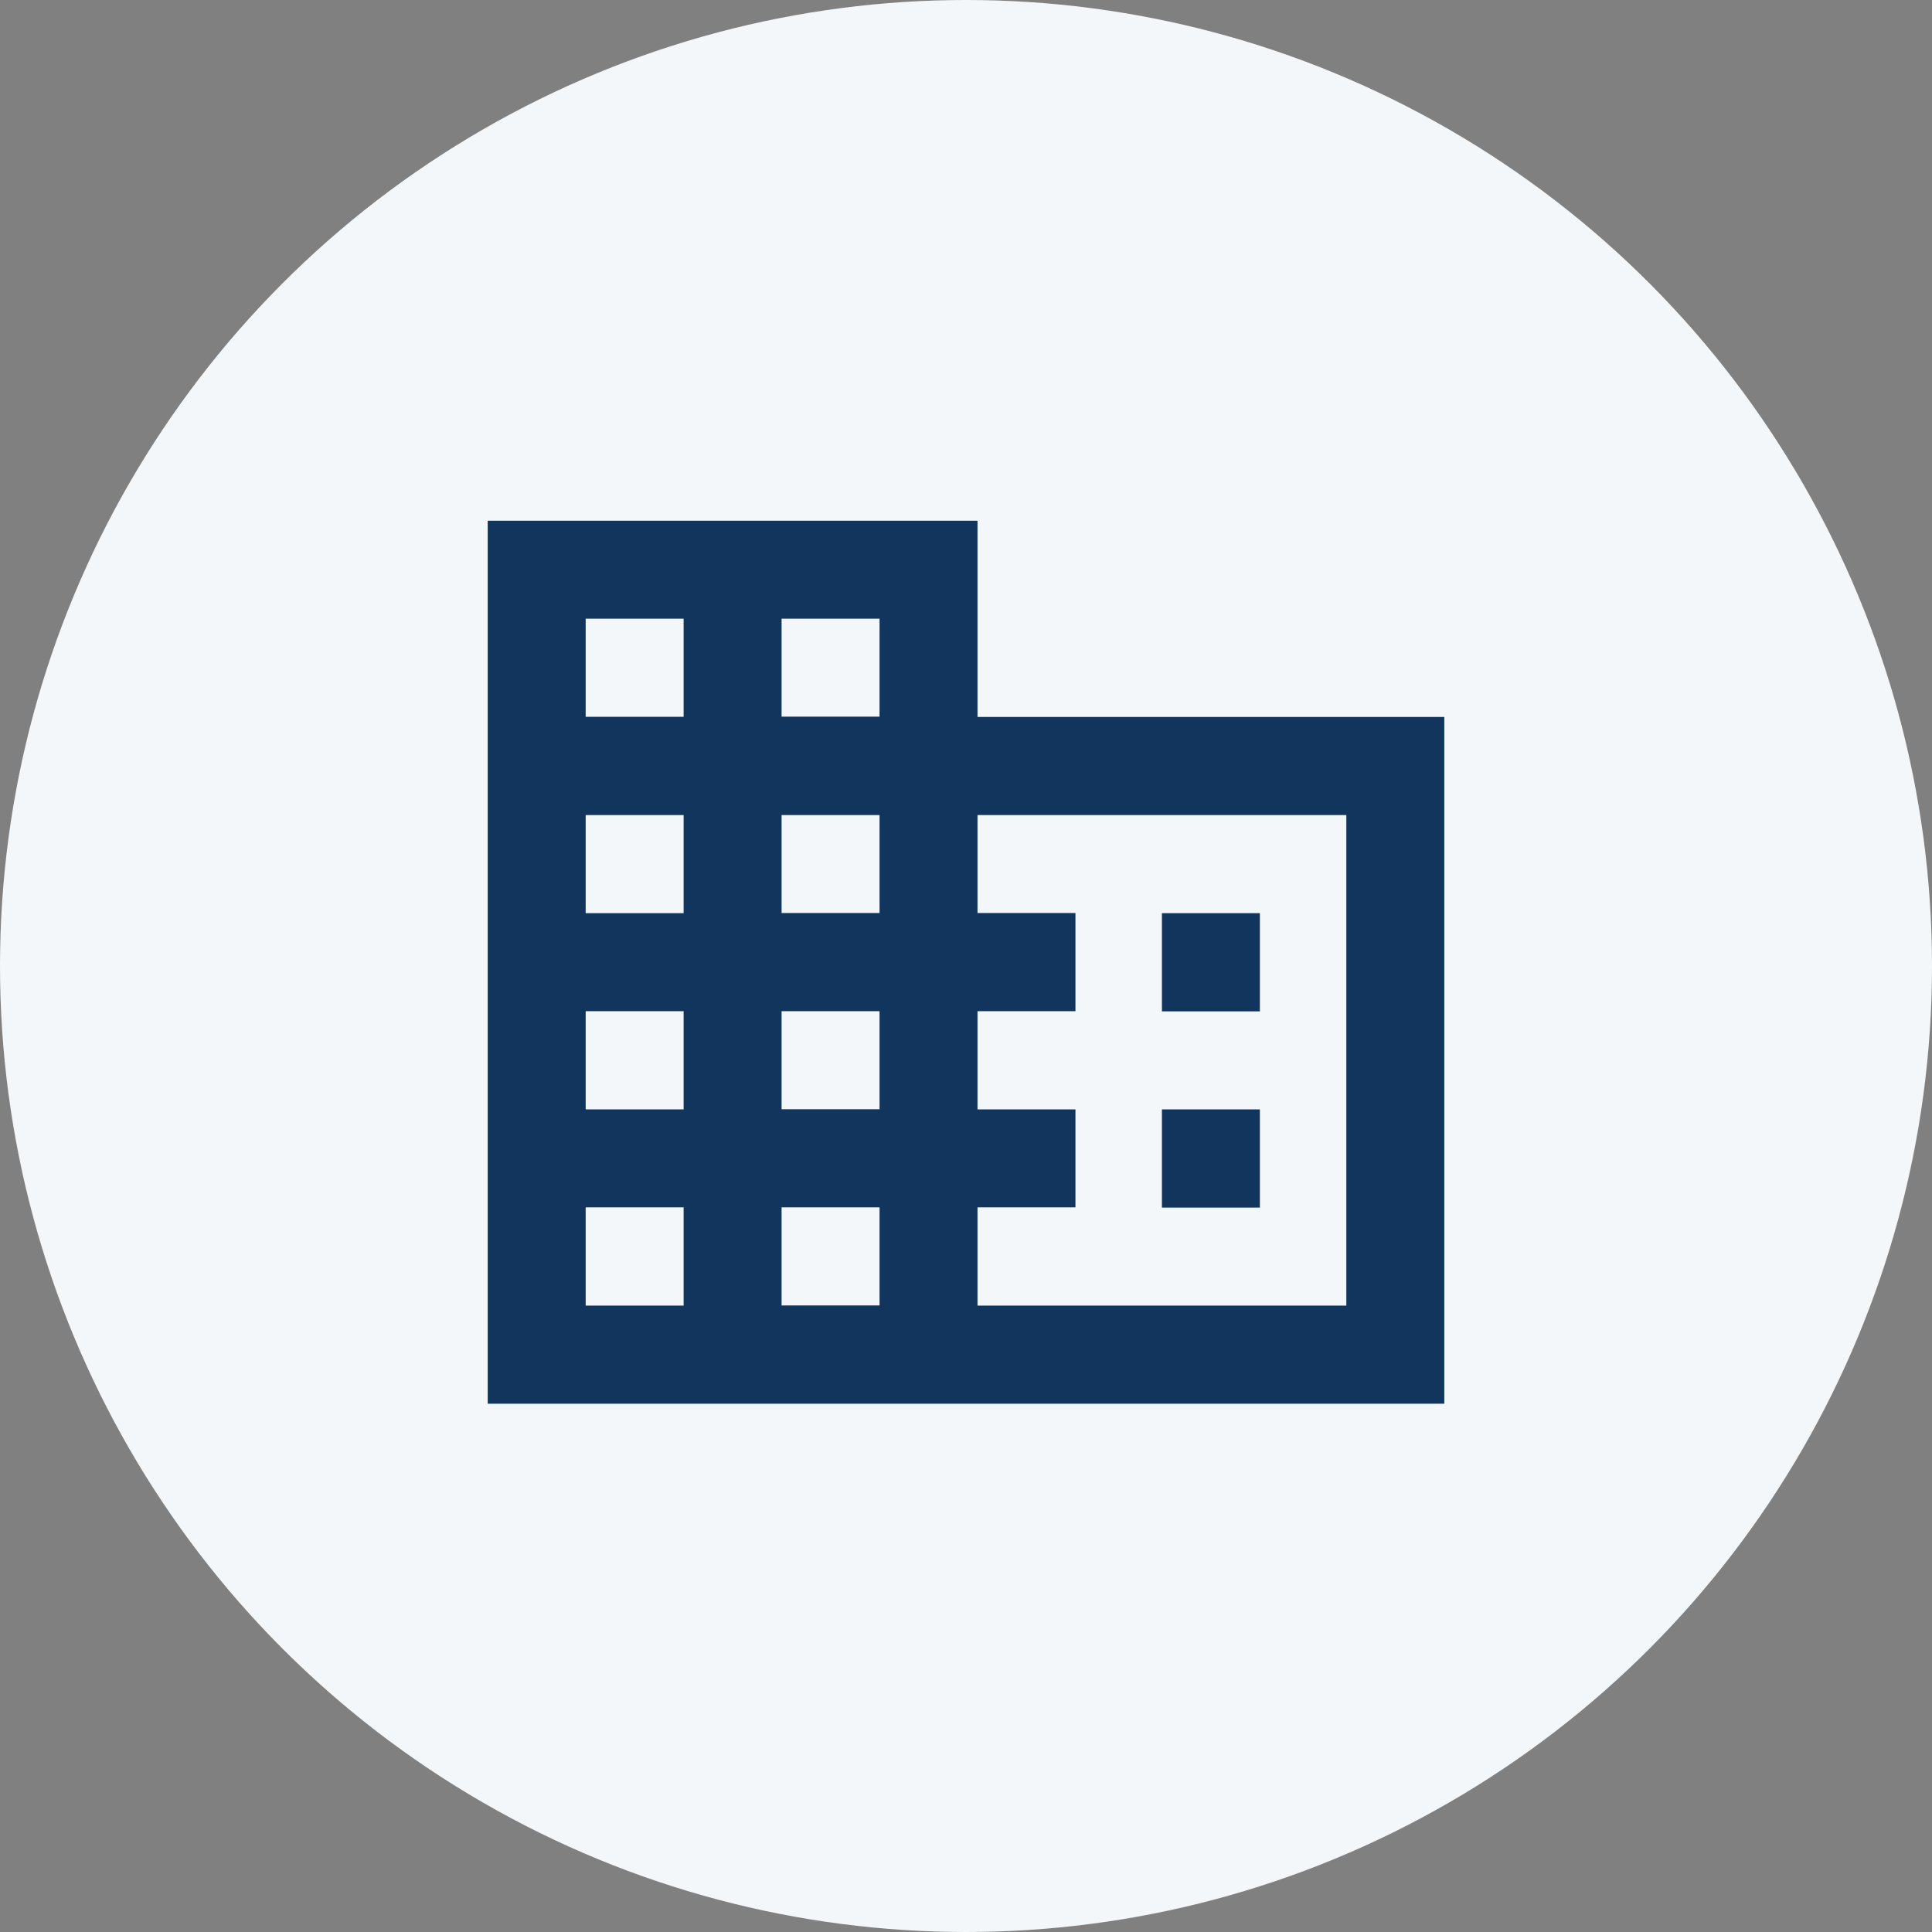
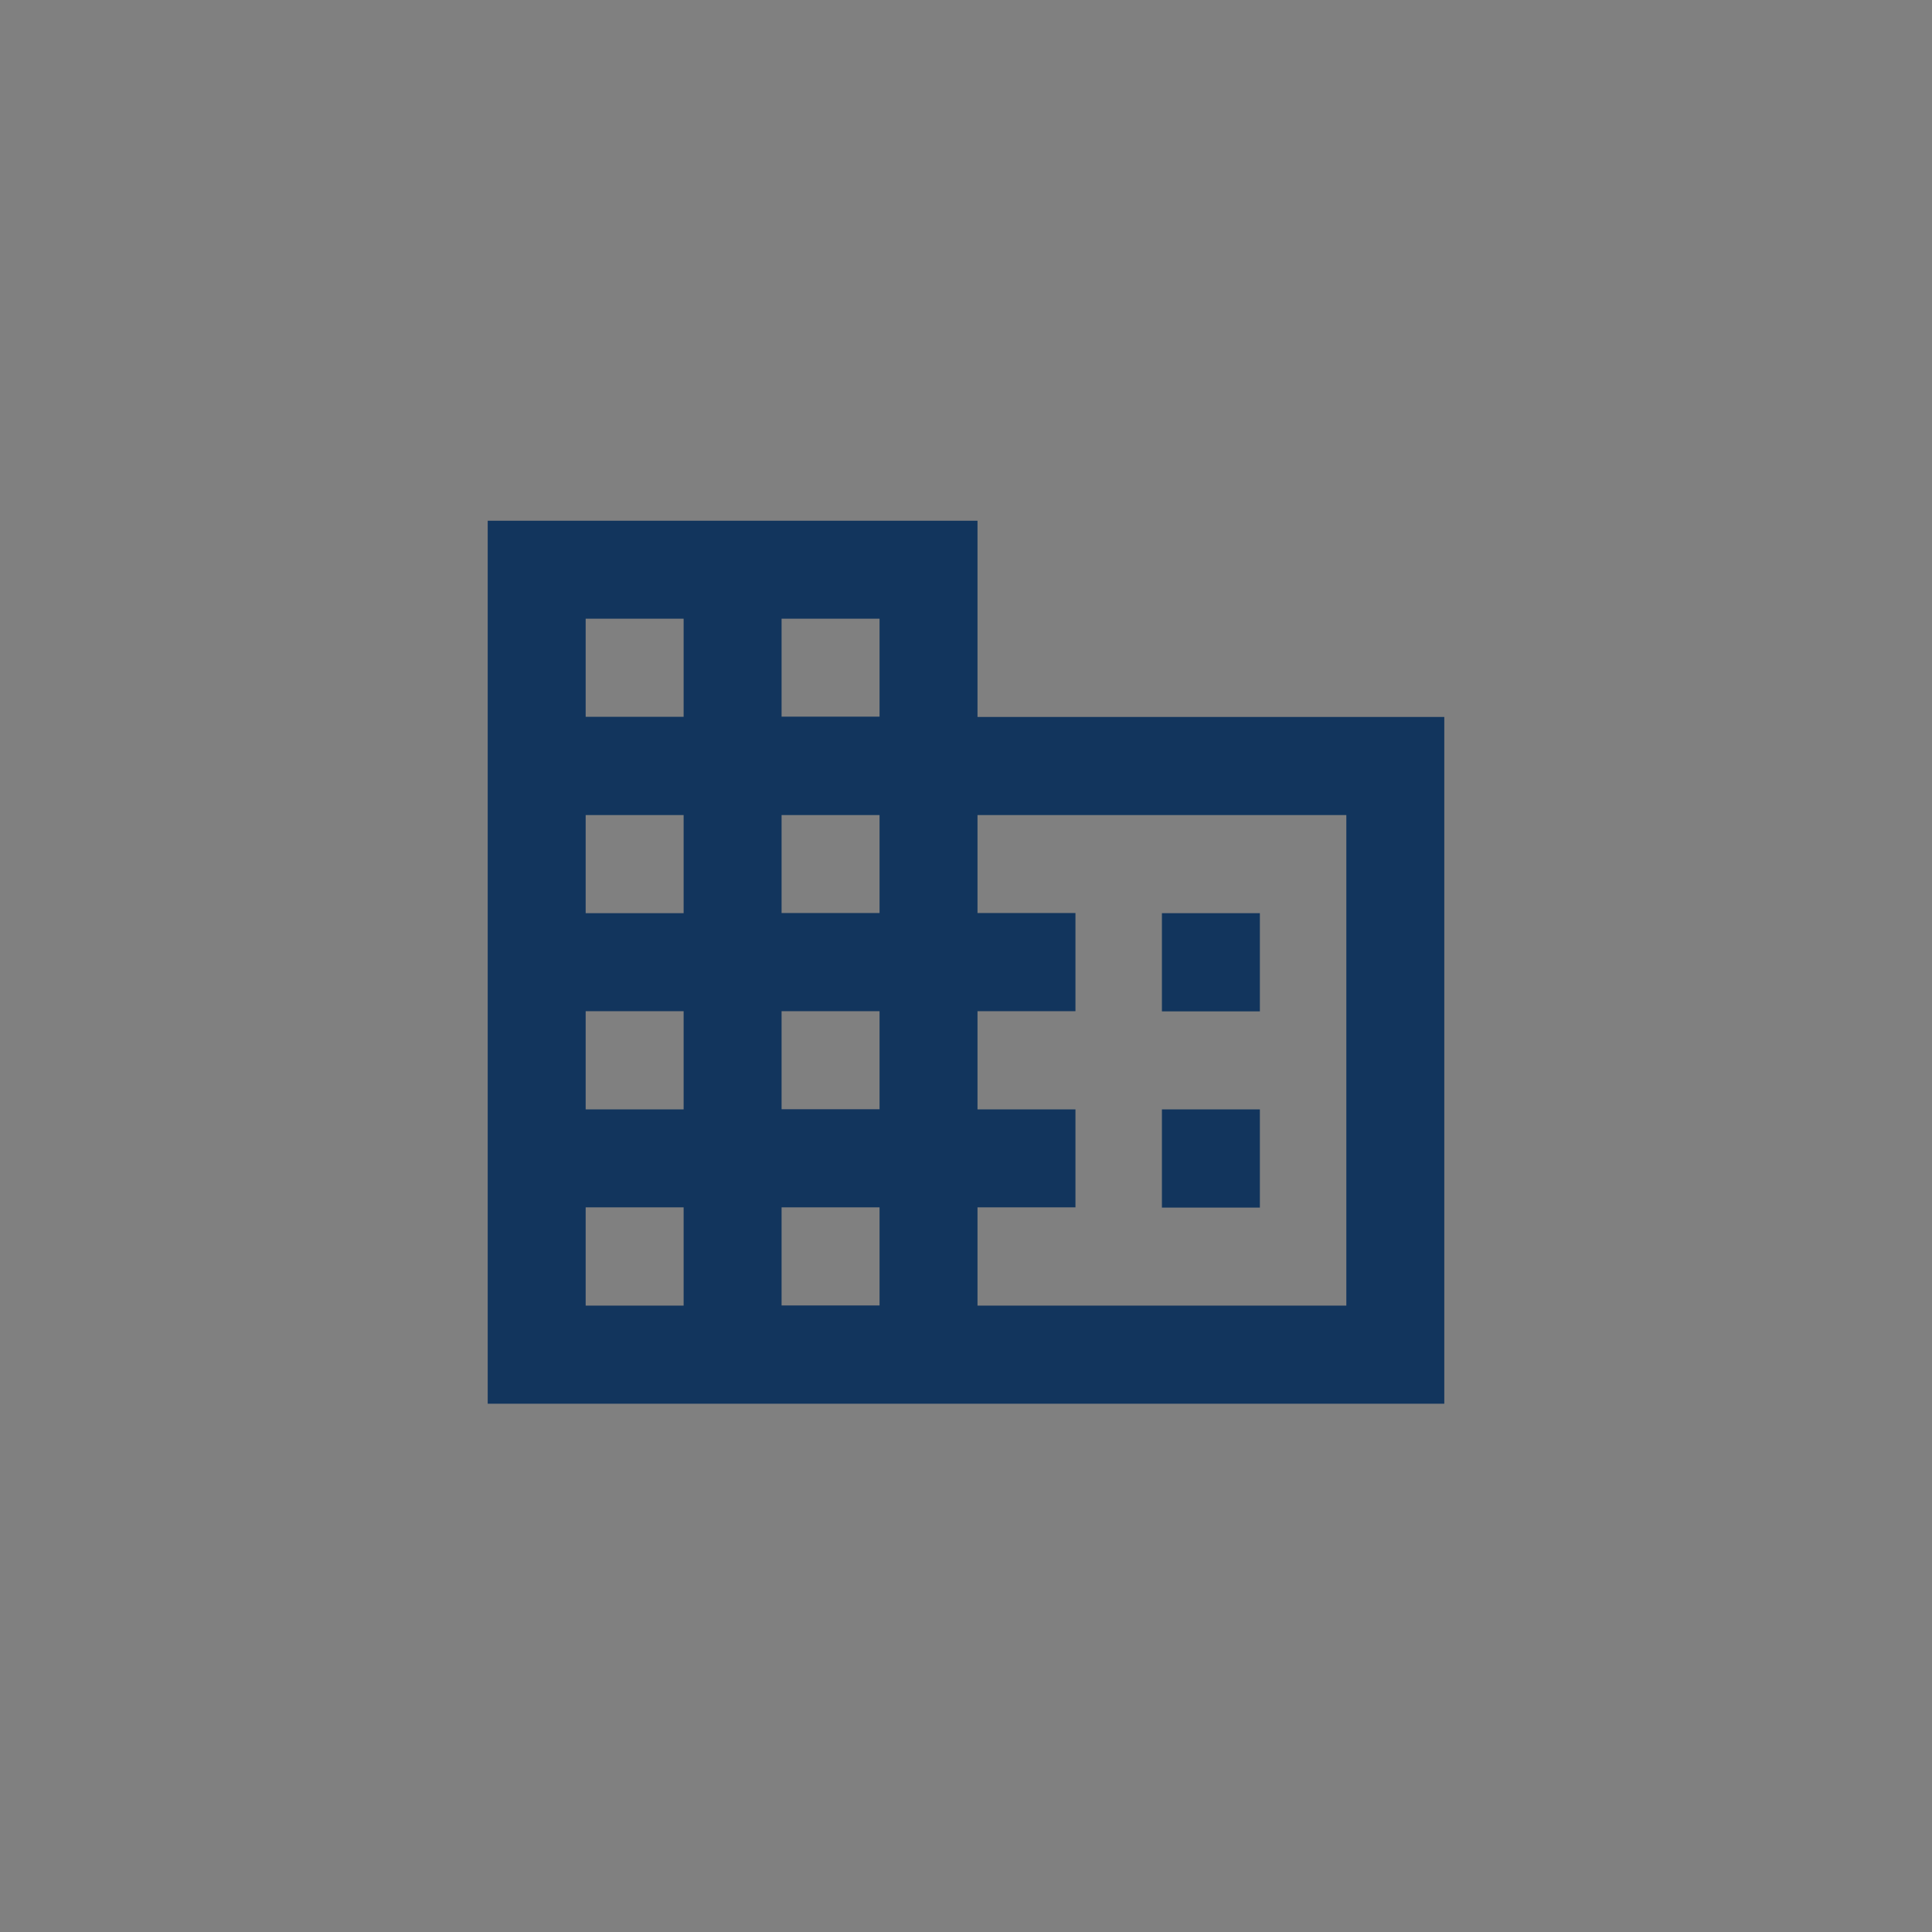
<svg xmlns="http://www.w3.org/2000/svg" width="64" height="64" viewBox="0 0 64 64">
  <rect x="0" y="0" width="64" height="64" fill="#808080" stroke="none" />
  <defs>
    <style>
      .cls-1 {
        fill: #f3f7fa;
      }

      .cls-2 {
        fill: #12355d;
      }
    </style>
  </defs>
  <g id="Group_1575" data-name="Group 1575" transform="translate(3956 -3821.151)">
-     <circle id="Ellipse_388" data-name="Ellipse 388" class="cls-1" cx="32" cy="32" r="32" transform="translate(-3956 3821.151)" />
    <path id="Icon_ionic-md-business" data-name="Icon ionic-md-business" class="cls-2" d="M19.6,11V4.5H3.375V33.75H35.063V11ZM9.865,30.5H6.62V27.245H9.865Zm0-6.5H6.62V20.747H9.865Zm0-6.5H6.62V14.25H9.865Zm0-6.505H6.62V7.745H9.865Zm6.49,19.5H13.11V27.245h3.245Zm0-6.5H13.11V20.747h3.245Zm0-6.5H13.11V14.25h3.245Zm0-6.505H13.11V7.745h3.245ZM31.818,30.5H19.6V27.245h3.245V24H19.6V20.747h3.245V17.495H19.6V14.25H31.818ZM28.954,17.5H25.709v3.253h3.245Zm0,6.5H25.709v3.253h3.245Z" transform="translate(-3943.219 3833.901)" />
  </g>
</svg>